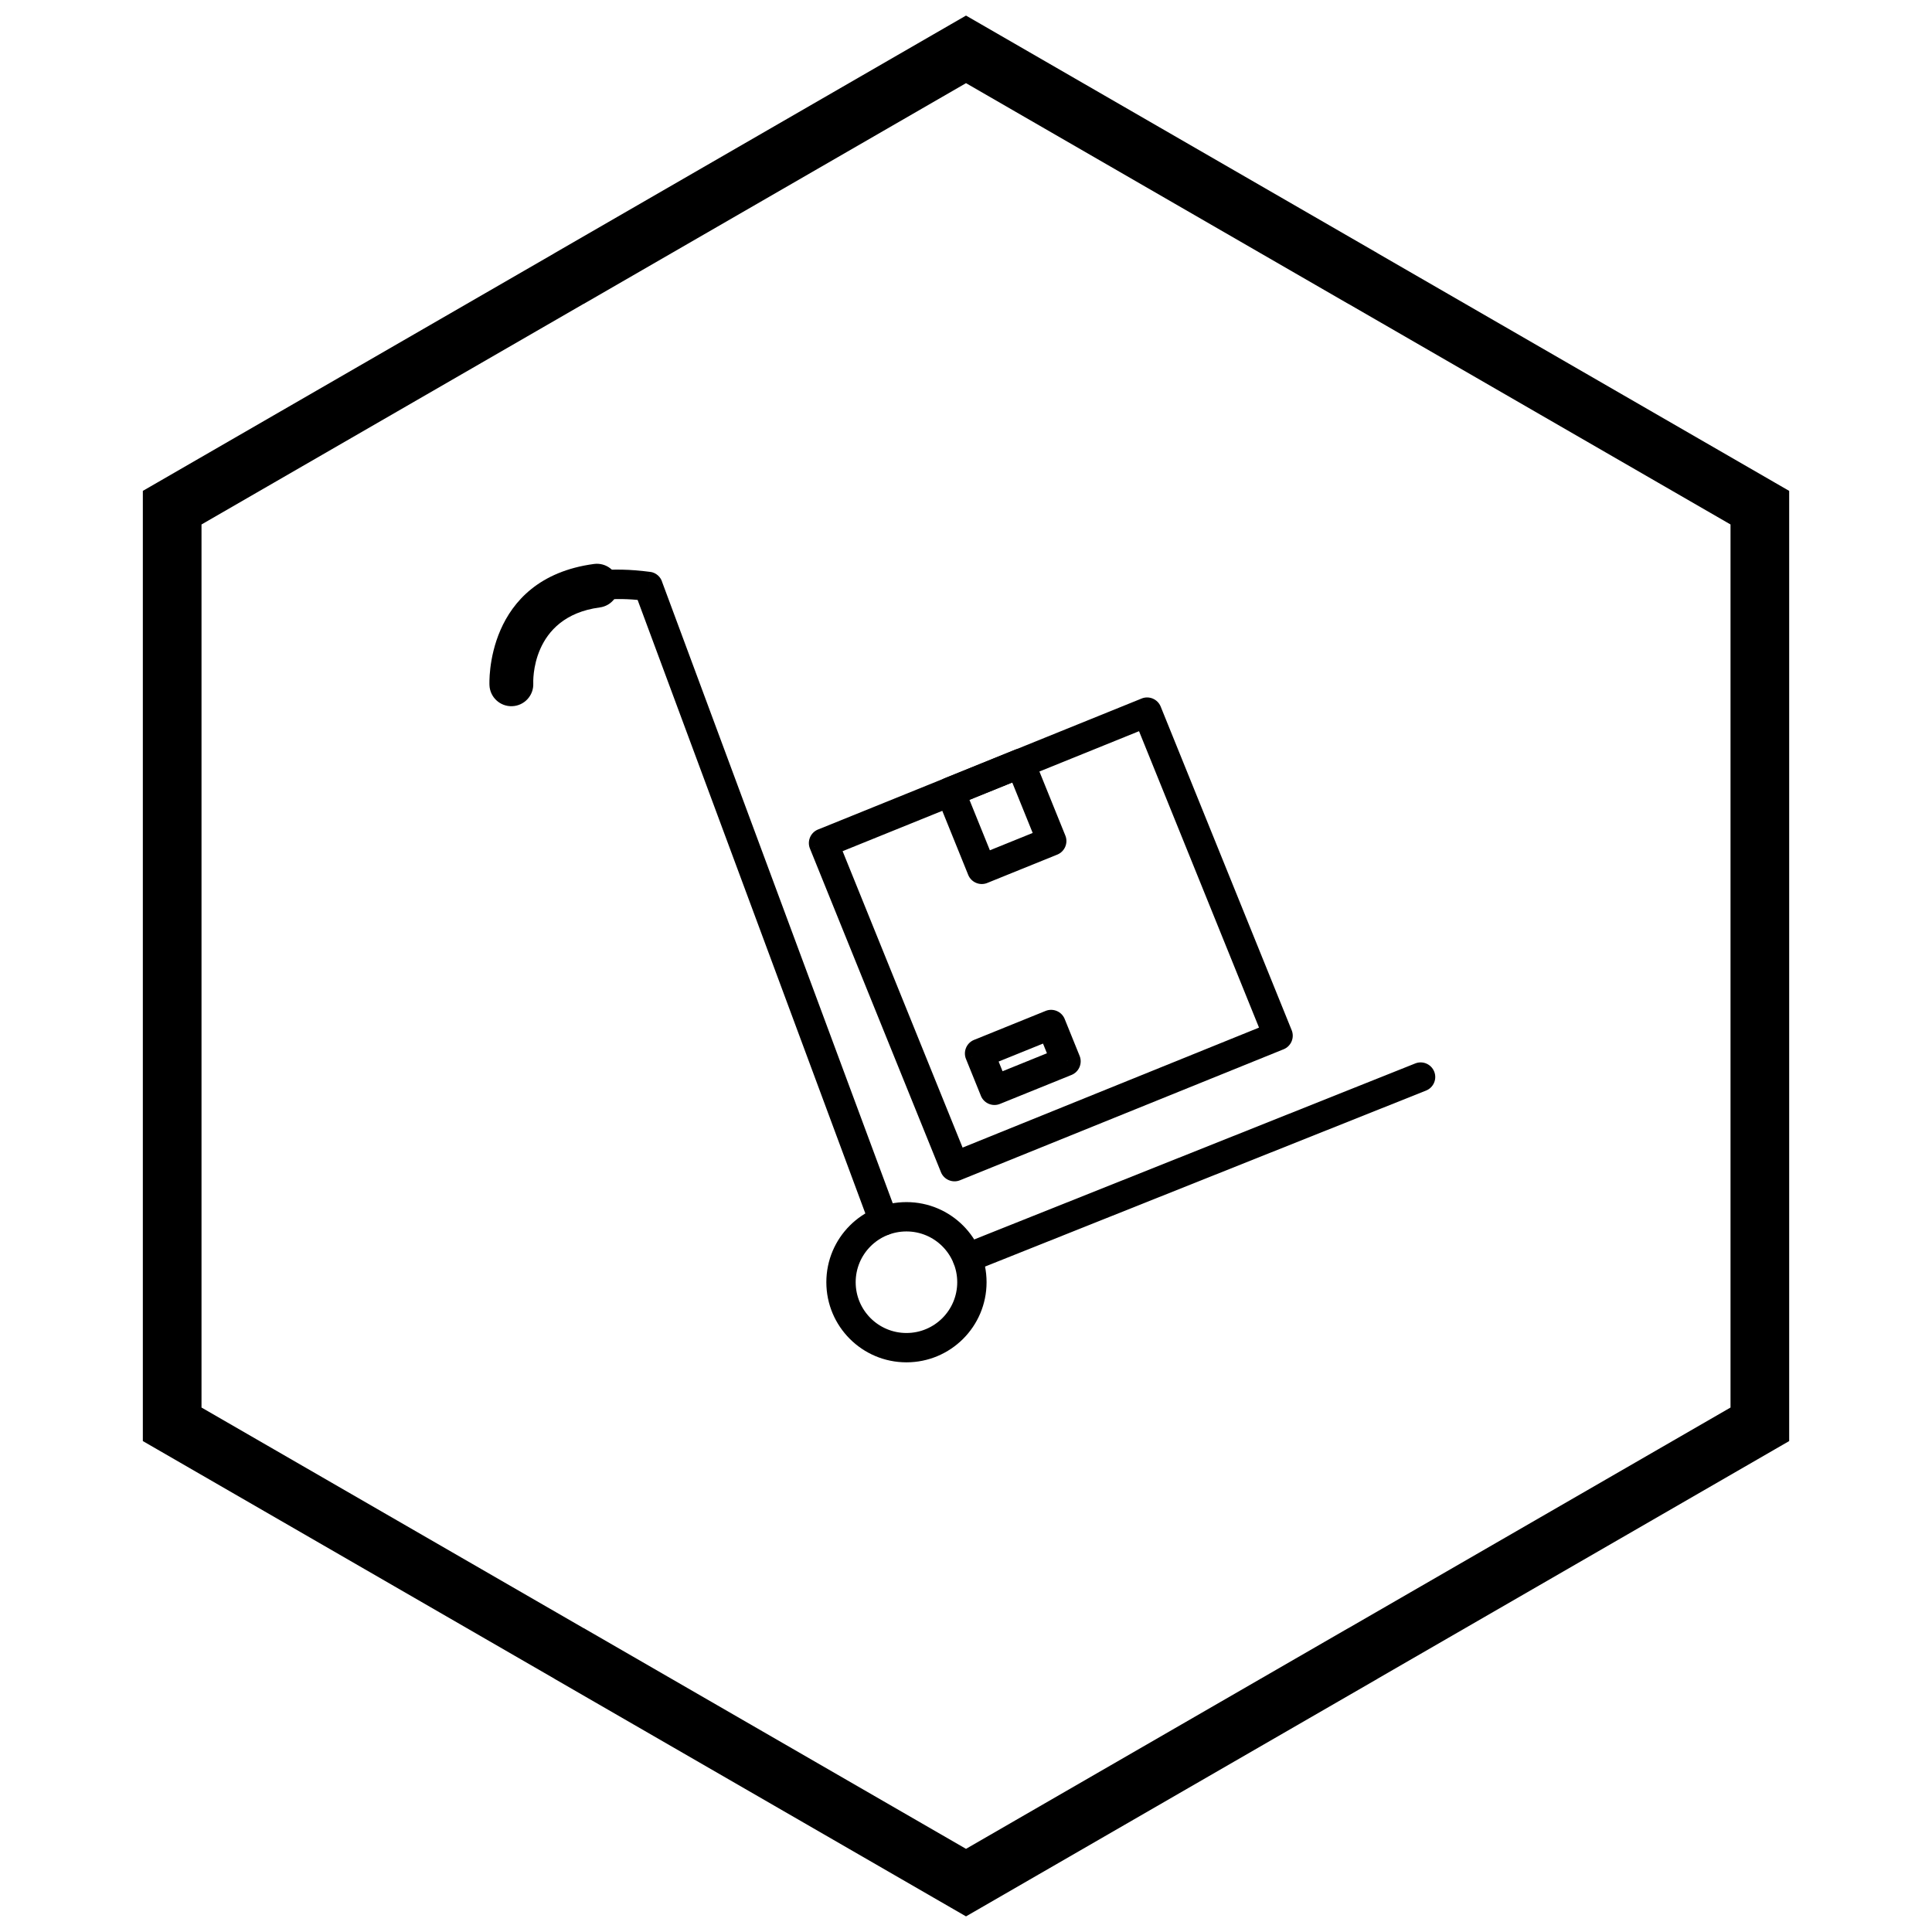
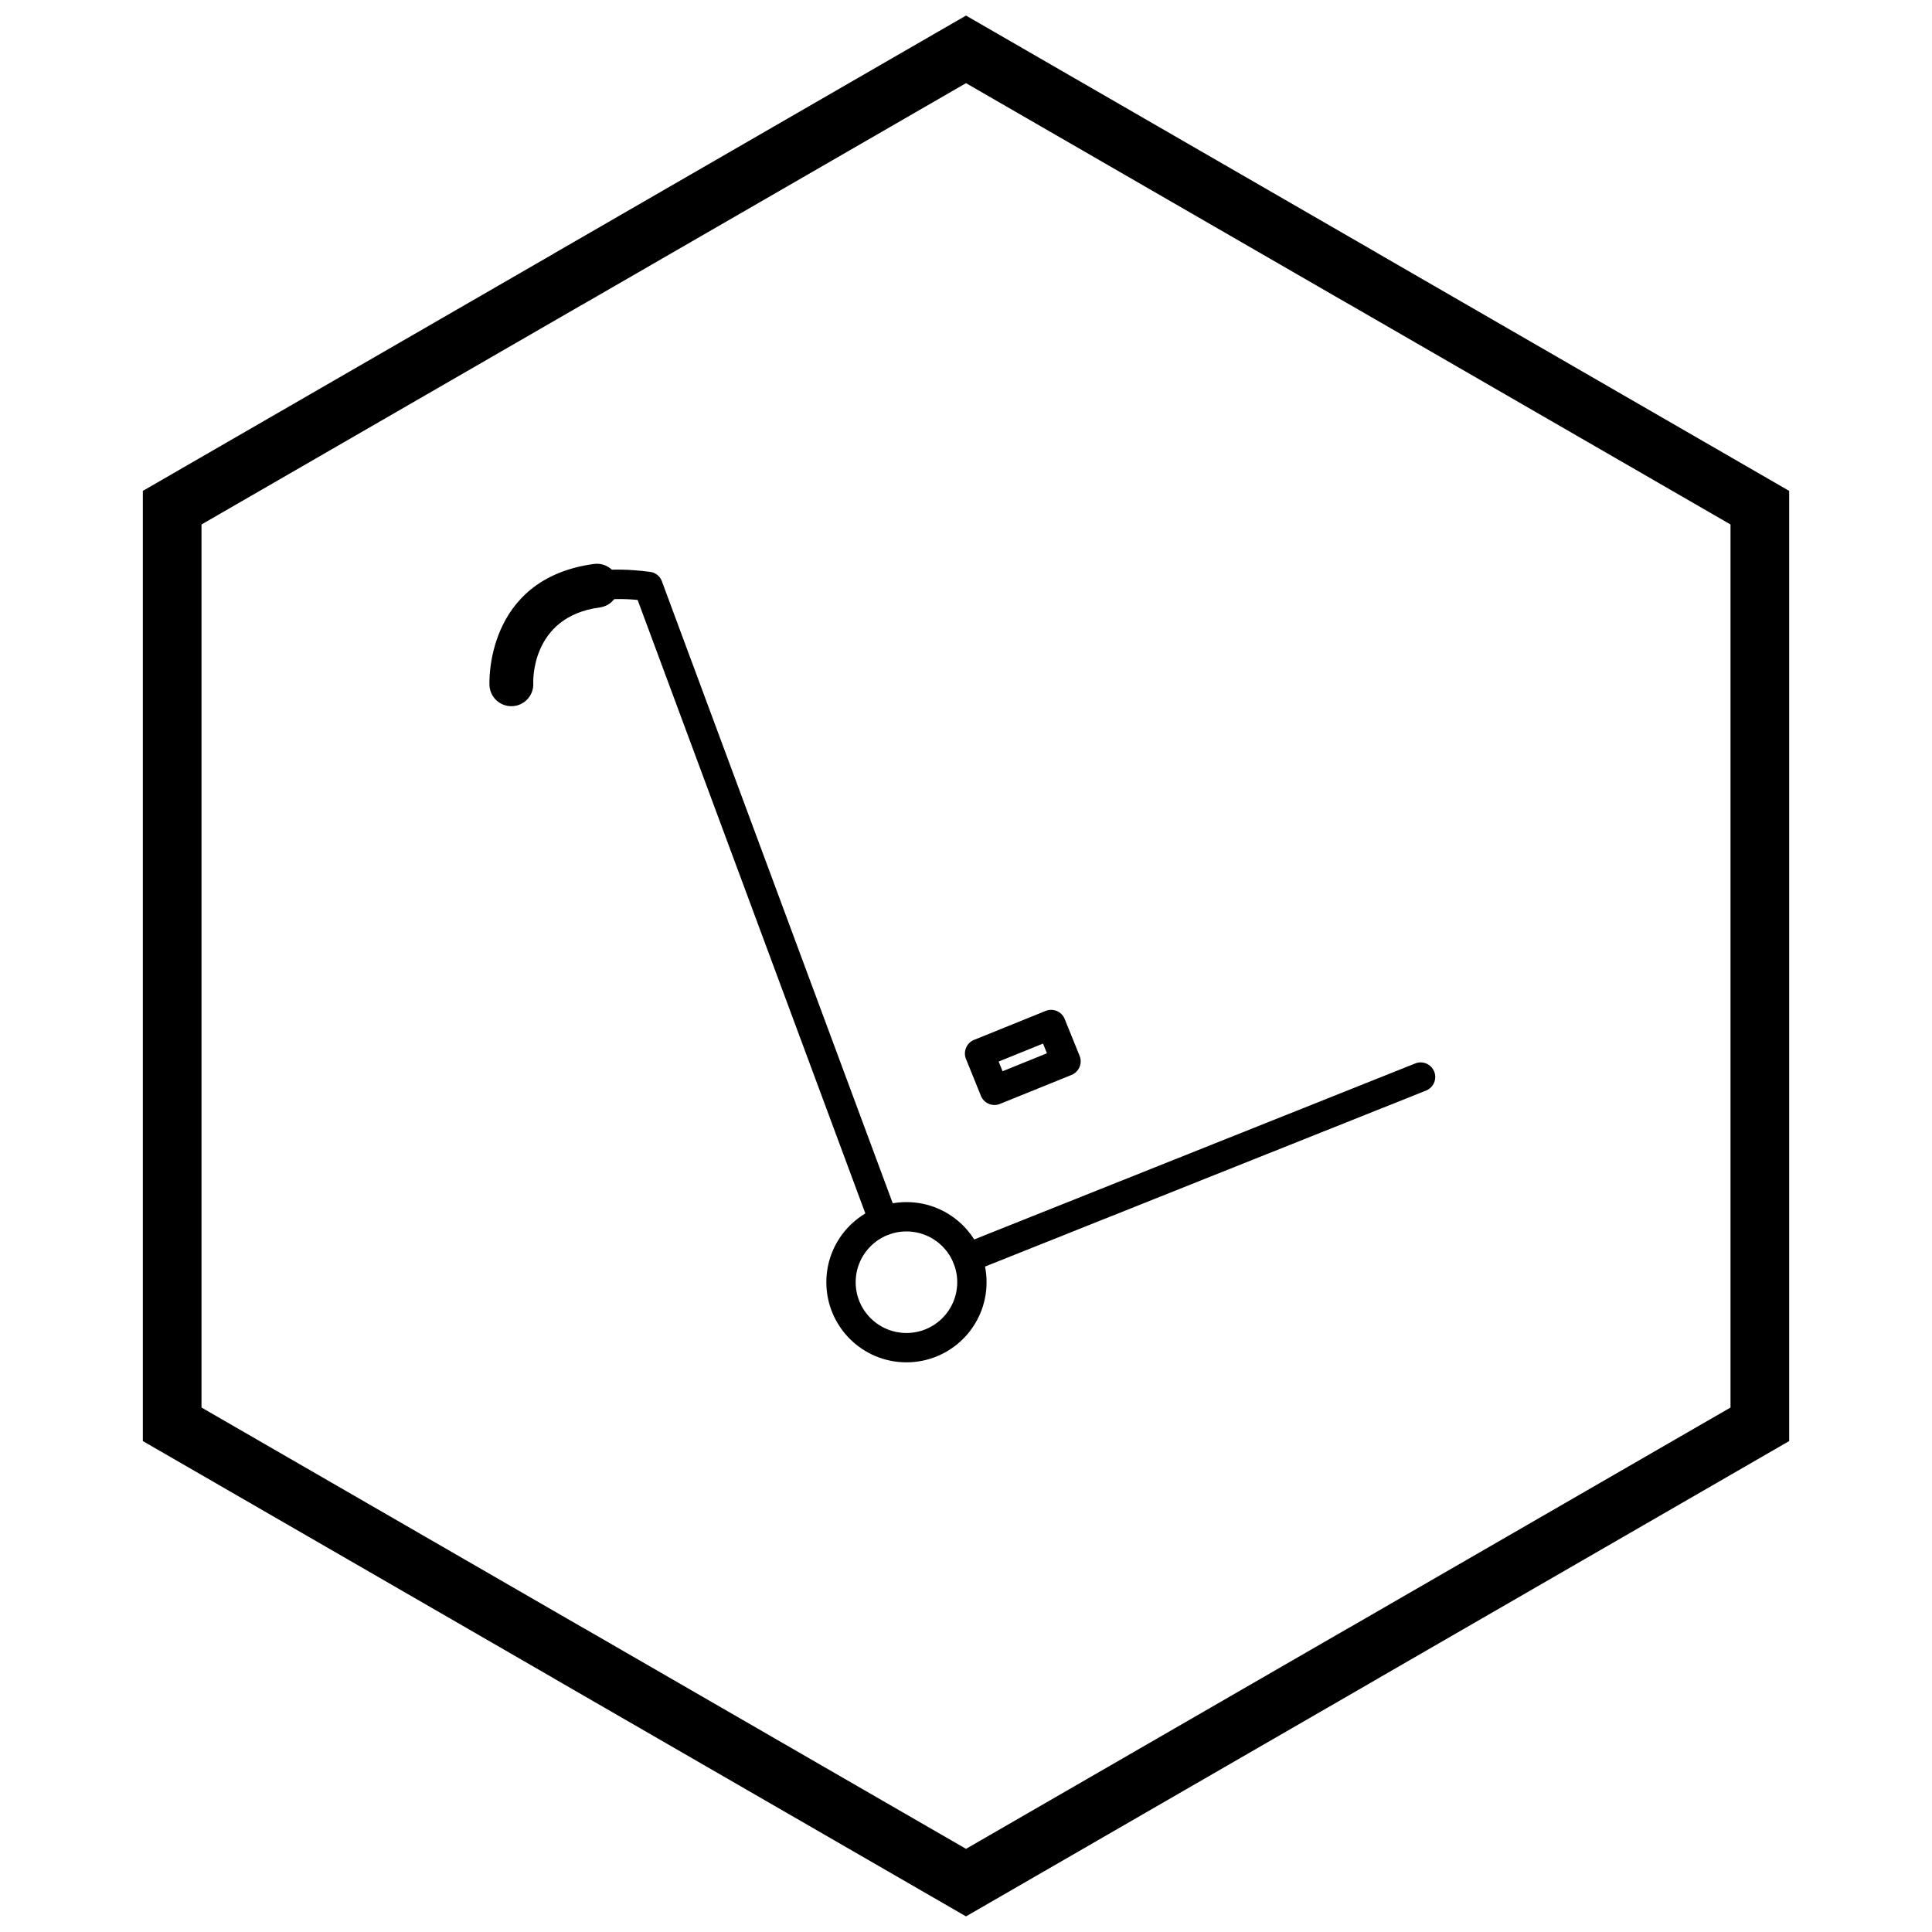
<svg xmlns="http://www.w3.org/2000/svg" width="800px" height="800px" version="1.1" viewBox="144 144 512 512">
  <defs>
    <clipPath id="a">
      <path d="m181 148.09h438v503.81h-438z" />
    </clipPath>
  </defs>
  <path d="m275.65 325.48c0.074 2.137 1.871 3.809 4.008 3.734 2.137-0.074 3.809-1.871 3.734-4.008-0.004-0.074-1.273-25.117 29.582-22.219l61.578 165.89c0.746 2.004 2.977 3.023 4.981 2.277s3.023-2.977 2.277-4.981l-62.285-167.8c-0.398-1.465-1.641-2.621-3.242-2.832l-0.508 3.852 0.5-3.84c-42.41-5.609-40.629 29.816-40.625 29.918zm123.26 148.29c-1.988 0.789-2.961 3.039-2.172 5.023 0.789 1.988 3.039 2.961 5.023 2.172l120.15-47.949c1.988-0.789 2.961-3.039 2.172-5.023-0.789-1.988-3.039-2.961-5.023-2.172z" />
  <path d="m273.71 325.57c0.125 3.207 2.828 5.707 6.035 5.578 3.207-0.125 5.707-2.828 5.578-6.035 0-0.051-0.891-17.66 17.609-20.133 3.184-0.414 5.426-3.332 5.012-6.512-0.414-3.184-3.332-5.426-6.512-5.012-29.141 3.894-27.723 32.031-27.719 32.109z" />
-   <path d="m360.96 363.76 85.578-34.641 1.457 3.598-1.457-3.602c1.988-0.805 4.254 0.156 5.062 2.144 0.023 0.059 0.043 0.113 0.066 0.172l34.641 85.578-3.598 1.457 3.602-1.457c0.805 1.988-0.156 4.254-2.144 5.062-0.059 0.023-0.113 0.043-0.172 0.066l-85.578 34.641-1.457-3.598 1.457 3.602c-1.988 0.805-4.254-0.156-5.062-2.144-0.023-0.059-0.043-0.113-0.062-0.172l-34.645-85.582 3.598-1.457-3.602 1.457c-0.805-1.988 0.156-4.254 2.144-5.062 0.059-0.023 0.113-0.043 0.172-0.066zm84.895-25.988-78.555 31.797 31.797 78.555 78.555-31.797z" />
-   <path d="m394.57 350.15 18.371-7.438 1.457 3.598-1.457-3.602c1.988-0.805 4.254 0.156 5.062 2.144 0.023 0.059 0.043 0.113 0.062 0.172l8.258 20.398-3.598 1.457 3.602-1.457c0.805 1.988-0.156 4.254-2.144 5.062-0.059 0.023-0.113 0.043-0.172 0.066l-18.367 7.438-1.457-3.598 1.457 3.602c-1.988 0.805-4.254-0.156-5.062-2.144-0.023-0.059-0.043-0.113-0.066-0.172l-8.258-20.398 3.598-1.457-3.602 1.457c-0.805-1.988 0.156-4.254 2.144-5.062 0.059-0.023 0.113-0.043 0.172-0.066zm17.688 1.219-11.344 4.594 5.414 13.371 11.344-4.594z" />
  <path d="m427.79 428.94-18.785 7.606-1.457-3.598 1.457 3.602c-1.988 0.805-4.254-0.156-5.062-2.144-0.023-0.059-0.043-0.113-0.062-0.172l-3.883-9.594 3.598-1.457-3.602 1.457c-0.805-1.988 0.156-4.254 2.144-5.062 0.059-0.023 0.113-0.043 0.172-0.066l18.785-7.606 1.457 3.598-1.457-3.602c1.988-0.805 4.254 0.156 5.062 2.144 0.023 0.059 0.043 0.113 0.066 0.172l3.883 9.59-3.598 1.457 3.602-1.457c0.805 1.988-0.156 4.254-2.144 5.062-0.059 0.023-0.113 0.043-0.172 0.066zm-18.102-1.051 11.762-4.762-1.039-2.566-11.762 4.762z" />
  <path d="m384.22 462.57c5.863 0 11.172 2.375 15.012 6.219 3.844 3.844 6.219 9.152 6.219 15.012 0 5.863-2.375 11.172-6.219 15.012-3.844 3.844-9.152 6.219-15.012 6.219-5.863 0-11.172-2.375-15.012-6.219-3.844-3.844-6.219-9.152-6.219-15.012 0-5.863 2.375-11.172 6.219-15.012 3.844-3.844 9.152-6.219 15.012-6.219zm9.516 11.715c-2.434-2.434-5.801-3.941-9.516-3.941-3.719 0-7.082 1.508-9.516 3.941s-3.941 5.801-3.941 9.516c0 3.719 1.508 7.082 3.941 9.516s5.801 3.941 9.516 3.941c3.719 0 7.082-1.508 9.516-3.941s3.941-5.801 3.941-9.516c0-3.719-1.508-7.082-3.941-9.516z" />
  <g clip-path="url(#a)">
    <path d="m403.89 150.37 105.19 60.73-0.008 0.012 105.16 60.715 3.918 2.262v251.81l-3.918 2.262-105.16 60.715 0.008 0.012-105.19 60.73-3.887 2.242-3.887-2.242-105.19-60.73 0.008-0.012-105.16-60.715-3.918-2.262v-251.81l3.918-2.262 105.16-60.715-0.008-0.012 105.19-60.73 3.887-2.242zm97.414 74.152-101.3-58.484-101.3 58.484h-0.031l-101.27 58.469v234.02l101.27 58.469h0.031l101.3 58.484 101.3-58.484h0.031l101.27-58.469v-234.02l-101.27-58.469z" />
  </g>
</svg>